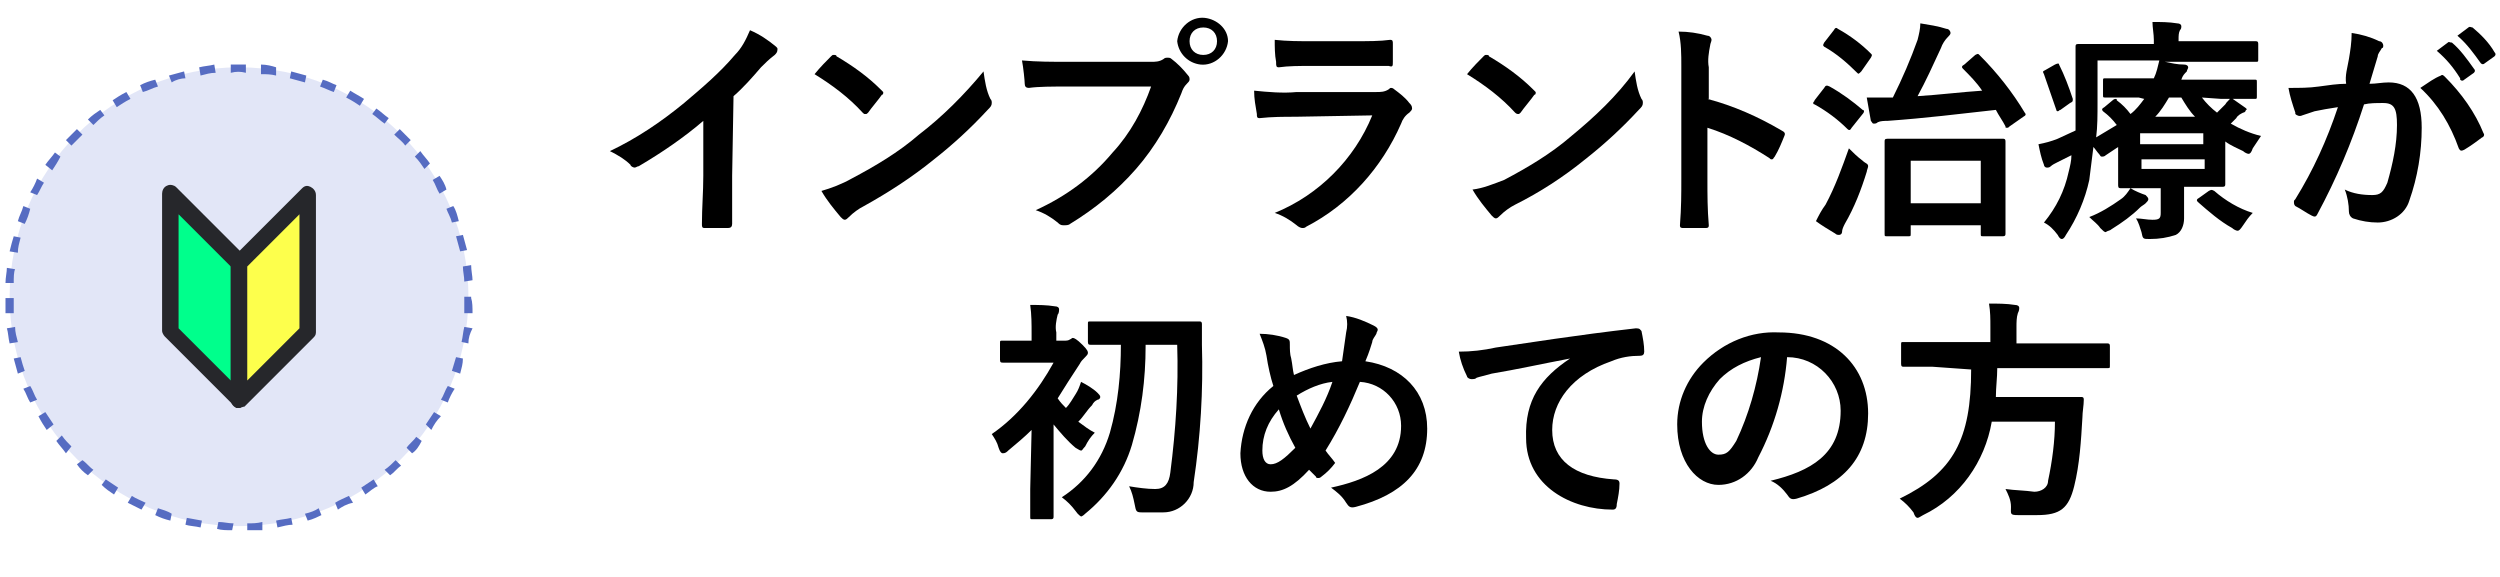
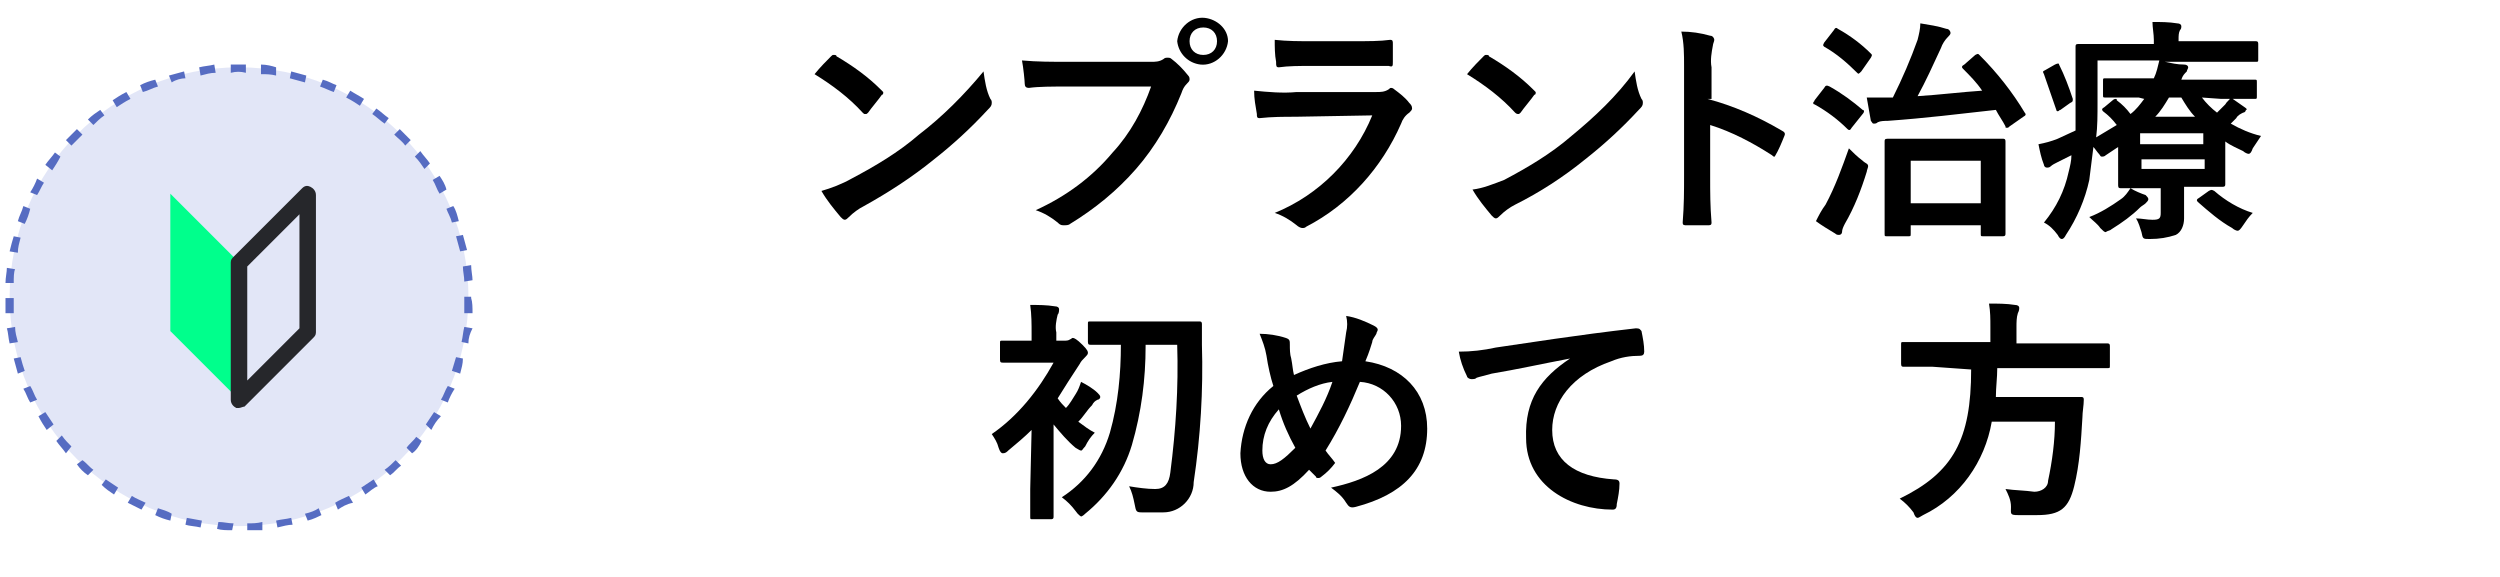
<svg xmlns="http://www.w3.org/2000/svg" version="1.1" id="レイヤー_1" x="0px" y="0px" viewBox="0 0 182 42" style="enable-background:new 0 0 182 42;" xml:space="preserve">
  <style type="text/css">
	.st0{fill:#FFFFFF;}
	.st1{fill:#E2E6F7;}
	.st2{fill:#566CC2;}
	.st3{fill:#00FF8C;}
	.st4{fill:#26272B;}
	.st5{fill:#FDFF4C;}
</style>
  <rect class="st0" width="182" height="42" />
  <g id="レイヤー_2_00000134967301072936931870000003924974097933363376_">
    <g id="レイヤー_1-2">
      <rect class="st0" width="182" height="42" />
-       <path d="M53.3,12.8c0,1.2,0,2.2,0,3.5c0,0.2-0.1,0.3-0.3,0.3c-0.6,0-1.1,0-1.7,0c-0.2,0-0.2-0.1-0.2-0.3c0-1.2,0.1-2.3,0.1-3.5v-4    c-1.4,1.2-3,2.3-4.7,3.3c-0.1,0-0.2,0.1-0.3,0.1c-0.1,0-0.3-0.1-0.3-0.2c-0.4-0.4-0.9-0.7-1.5-1c1.9-0.9,3.7-2.1,5.4-3.5    c1.3-1.1,2.6-2.2,3.7-3.5c0.5-0.5,0.8-1.1,1.1-1.8c0.7,0.3,1.3,0.7,1.9,1.2c0.1,0.1,0.1,0.1,0.1,0.2c0,0.2-0.1,0.3-0.2,0.4    c-0.4,0.3-0.7,0.6-1,0.9c-0.6,0.7-1.3,1.5-2,2.1L53.3,12.8z" />
      <path d="M60.5,4.1c0.1-0.1,0.1-0.1,0.2-0.1c0.1,0,0.2,0,0.2,0.1c1.2,0.7,2.3,1.5,3.2,2.4c0.1,0.1,0.2,0.2,0.2,0.2    c0,0.1,0,0.2-0.1,0.2c-0.2,0.3-0.8,1-1,1.3c-0.1,0.1-0.1,0.1-0.2,0.1s-0.1,0-0.2-0.1c-1-1.1-2.2-2-3.5-2.8    C59.7,4.9,60.2,4.4,60.5,4.1z M62,13c1.7-0.9,3.4-1.9,4.9-3.2c1.7-1.3,3.3-2.9,4.7-4.6c0.1,0.7,0.2,1.4,0.5,2    c0.1,0.1,0.1,0.2,0.1,0.3c0,0.2-0.1,0.3-0.3,0.5c-1.2,1.3-2.5,2.5-3.9,3.6c-1.6,1.3-3.3,2.4-5.1,3.4c-0.4,0.2-0.8,0.5-1.1,0.8    c-0.1,0.1-0.2,0.2-0.3,0.2c-0.1,0-0.2-0.1-0.3-0.2c-0.5-0.6-1-1.2-1.4-1.9C60.5,13.7,61.3,13.4,62,13z" />
      <path d="M77.7,6.3c-1.1,0-2.1,0-2.8,0.1c-0.2,0-0.3-0.1-0.3-0.3s-0.1-1.2-0.2-1.7c1.1,0.1,2.2,0.1,3.3,0.1h6.1    c0.3,0,0.6,0,0.9-0.2c0.1-0.1,0.2-0.1,0.3-0.1c0.1,0,0.2,0,0.3,0.1c0.4,0.3,0.8,0.7,1.2,1.2c0.1,0.1,0.1,0.2,0.1,0.3    c0,0.1-0.1,0.2-0.2,0.3c-0.2,0.2-0.3,0.4-0.4,0.7c-0.8,2-1.9,3.9-3.3,5.5c-1.4,1.6-3,2.9-4.8,4c-0.1,0.1-0.3,0.1-0.5,0.1    c-0.2,0-0.3-0.1-0.4-0.2c-0.5-0.4-1-0.7-1.6-0.9c2.2-1,4.1-2.4,5.6-4.2c1.3-1.4,2.2-3.1,2.8-4.8H77.7z M89.4,3c-0.1,1-1,1.8-2,1.7    c-0.9-0.1-1.6-0.8-1.7-1.7c0.1-1,1-1.8,2-1.7C88.6,1.4,89.4,2.1,89.4,3z M86.6,3c0,0.6,0.4,1,1,1s1-0.4,1-1s-0.4-1-1-1    S86.6,2.4,86.6,3z" />
      <path d="M94.3,8.5c-0.8,0-1.7,0-2.6,0.1c-0.2,0-0.2-0.1-0.2-0.3c-0.1-0.6-0.2-1.1-0.2-1.7c1,0.1,2.1,0.2,3.1,0.1h5.8    c0.3,0,0.6,0,0.9-0.2c0.1-0.1,0.1-0.1,0.2-0.1c0.1,0,0.2,0.1,0.2,0.1c0.4,0.3,0.8,0.6,1.1,1c0.1,0.1,0.2,0.2,0.2,0.4    c0,0.1-0.1,0.2-0.2,0.3c-0.3,0.2-0.5,0.5-0.6,0.8c-1.4,3.2-3.8,5.9-6.9,7.5c-0.1,0.1-0.2,0.1-0.3,0.1c-0.1,0-0.3-0.1-0.4-0.2    c-0.5-0.4-1-0.7-1.6-0.9c3.2-1.3,5.8-3.9,7.1-7.1L94.3,8.5z M95.4,4.8c-0.8,0-1.6,0-2.3,0.1c-0.2,0-0.2-0.1-0.2-0.4    c-0.1-0.5-0.1-1.1-0.1-1.6C93.7,3,94.6,3,95.5,3h3c1.1,0,2,0,2.7-0.1c0.2,0,0.2,0.1,0.2,0.3c0,0.4,0,0.9,0,1.3    c0,0.3,0,0.4-0.3,0.3c-0.6,0-1.4,0-2.4,0L95.4,4.8z" />
      <path d="M108,4.1c0.1-0.1,0.1-0.1,0.2-0.1c0.1,0,0.2,0,0.2,0.1c1.2,0.7,2.3,1.5,3.2,2.4c0.1,0.1,0.2,0.2,0.2,0.2    c0,0.1,0,0.2-0.1,0.2c-0.2,0.3-0.8,1-1,1.3c-0.1,0.1-0.1,0.1-0.2,0.1c-0.1,0-0.2-0.1-0.2-0.1c-1-1.1-2.2-2-3.5-2.8    C107.2,4.9,107.7,4.4,108,4.1z M109.5,13.1c1.7-0.9,3.4-1.9,4.9-3.2c1.7-1.4,3.3-2.9,4.6-4.7c0.1,0.7,0.2,1.4,0.5,2    c0.1,0.1,0.1,0.2,0.1,0.3c0,0.2-0.1,0.3-0.3,0.5c-1.2,1.3-2.5,2.5-3.9,3.6c-1.6,1.3-3.3,2.4-5.1,3.3c-0.4,0.2-0.8,0.5-1.1,0.8    c-0.1,0.1-0.2,0.2-0.3,0.2c-0.1,0-0.2-0.1-0.3-0.2c-0.5-0.6-1-1.2-1.4-1.9C108,13.7,108.7,13.4,109.5,13.1L109.5,13.1z" />
-       <path d="M124.3,7.2c1.9,0.5,3.7,1.3,5.4,2.3c0.2,0.1,0.3,0.2,0.2,0.4c-0.2,0.5-0.4,1-0.7,1.5c-0.1,0.1-0.1,0.2-0.2,0.2    c-0.1,0-0.1,0-0.2-0.1c-1.4-0.9-2.9-1.7-4.5-2.2v3.8c0,1.1,0,2.1,0.1,3.3c0,0.2-0.1,0.2-0.3,0.2c-0.5,0-1,0-1.5,0    c-0.2,0-0.3,0-0.3-0.2c0.1-1.3,0.1-2.3,0.1-3.4V4.8c0-0.8,0-1.7-0.2-2.5c0.7,0,1.4,0.1,2.1,0.3c0.2,0,0.3,0.2,0.3,0.3    c0,0.1-0.1,0.3-0.1,0.4c-0.1,0.5-0.2,1.1-0.1,1.6V7.2z" />
+       <path d="M124.3,7.2c1.9,0.5,3.7,1.3,5.4,2.3c0.2,0.1,0.3,0.2,0.2,0.4c-0.2,0.5-0.4,1-0.7,1.5c-0.1,0-0.1,0-0.2-0.1c-1.4-0.9-2.9-1.7-4.5-2.2v3.8c0,1.1,0,2.1,0.1,3.3c0,0.2-0.1,0.2-0.3,0.2c-0.5,0-1,0-1.5,0    c-0.2,0-0.3,0-0.3-0.2c0.1-1.3,0.1-2.3,0.1-3.4V4.8c0-0.8,0-1.7-0.2-2.5c0.7,0,1.4,0.1,2.1,0.3c0.2,0,0.3,0.2,0.3,0.3    c0,0.1-0.1,0.3-0.1,0.4c-0.1,0.5-0.2,1.1-0.1,1.6V7.2z" />
      <path d="M132.8,6.4c0.1-0.2,0.2-0.2,0.4-0.1c0.9,0.5,1.7,1.1,2.4,1.7c0.1,0,0.1,0.1,0.1,0.1s0,0.1-0.1,0.2l-0.8,1    c-0.1,0.2-0.2,0.2-0.3,0.1c-0.7-0.7-1.5-1.3-2.4-1.8c-0.1,0-0.1-0.1-0.1-0.1c0-0.1,0.1-0.1,0.1-0.2L132.8,6.4z M132.9,14.9    c0.7-1.3,1.2-2.7,1.7-4.1c0.3,0.3,0.6,0.6,1,0.9c0.2,0.2,0.4,0.2,0.4,0.4c0,0.1-0.1,0.3-0.1,0.4c-0.4,1.3-0.9,2.6-1.6,3.8    c-0.1,0.2-0.2,0.4-0.2,0.6c0,0.1-0.1,0.2-0.2,0.2c-0.1,0-0.2,0-0.3-0.1c-0.5-0.3-1-0.6-1.4-0.9C132.4,15.7,132.6,15.3,132.9,14.9z     M133.5,2.2c0.1-0.2,0.2-0.2,0.3-0.1c0.9,0.5,1.7,1.1,2.4,1.8c0.1,0.1,0.1,0.1,0,0.3l-0.7,1c-0.2,0.2-0.2,0.2-0.3,0.1    c-0.7-0.7-1.5-1.4-2.4-1.9c-0.1-0.1-0.1-0.1,0-0.3L133.5,2.2z M143.8,4c0.2-0.1,0.2-0.1,0.3,0c1.3,1.3,2.4,2.7,3.3,4.2    c0.1,0.1,0.1,0.2-0.1,0.3l-1,0.7c-0.1,0.1-0.1,0.1-0.2,0.1c-0.1,0-0.1,0-0.1-0.1c-0.2-0.4-0.5-0.8-0.7-1.2    c-2.7,0.3-5.1,0.6-7.9,0.8c-0.2,0-0.5,0-0.7,0.1c-0.1,0.1-0.2,0.1-0.3,0.1c-0.1,0-0.1-0.1-0.2-0.2c-0.1-0.6-0.2-1.1-0.3-1.7    c0.6,0,1.2,0,1.8,0h0.1c0.7-1.4,1.3-2.8,1.8-4.2c0.1-0.4,0.2-0.8,0.2-1.2c0.6,0.1,1.3,0.2,1.9,0.4c0.2,0,0.3,0.2,0.3,0.3    c0,0.1-0.1,0.2-0.2,0.3c-0.2,0.2-0.4,0.5-0.5,0.8c-0.6,1.3-1.1,2.4-1.7,3.5c1.6-0.1,3.2-0.3,4.7-0.4c-0.4-0.6-0.9-1.1-1.4-1.6    c-0.1-0.1-0.1-0.2,0.1-0.3L143.8,4z M137.4,17.2c-0.2,0-0.2,0-0.2-0.2s0-0.6,0-3.1v-1.5c0-1.5,0-2,0-2.1s0-0.2,0.2-0.2    s0.7,0,2.2,0h4c1.6,0,2.1,0,2.2,0s0.2,0,0.2,0.2s0,0.6,0,1.9v1.7c0,2.5,0,3,0,3.1s0,0.2-0.2,0.2h-1.4c-0.2,0-0.2,0-0.2-0.2v-0.6    h-5.1V17c0,0.2,0,0.2-0.2,0.2L137.4,17.2z M139.1,14.8h5.1v-3.1h-5.1V14.8z" />
      <path d="M160.3,7.1c0.3,0.4,0.7,0.8,1.1,1.1c0.2-0.2,0.4-0.4,0.6-0.6c0.1-0.2,0.3-0.3,0.4-0.5c0.3,0.2,0.7,0.5,1,0.7    s0.1,0.2,0.1,0.2c0,0.1-0.1,0.2-0.2,0.2c-0.2,0.1-0.4,0.2-0.5,0.4l-0.4,0.4c0.7,0.4,1.4,0.7,2.2,0.9c-0.2,0.3-0.4,0.6-0.6,0.9    c-0.1,0.3-0.2,0.4-0.3,0.4c-0.1,0-0.3-0.1-0.4-0.2c-0.4-0.2-0.9-0.4-1.3-0.7V12c0,0.9,0,1.3,0,1.4s0,0.2-0.2,0.2s-0.8,0-2.2,0H159    v0.7c0,0.6,0,1.1,0,1.6s-0.2,1-0.6,1.2c-0.6,0.2-1.2,0.3-1.9,0.3c-0.5,0-0.5,0-0.6-0.5c-0.1-0.3-0.2-0.7-0.4-1    c0.4,0,0.8,0.1,1.2,0.1c0.5,0,0.6-0.1,0.6-0.5v-1.8h-0.7c-1.4,0-2.1,0-2.2,0s-0.2,0-0.2-0.2s0-0.6,0-1.6v-1.2l-0.9,0.6    c-0.1,0.1-0.2,0.1-0.3,0.1c-0.1,0-0.1-0.1-0.2-0.2s-0.3-0.4-0.4-0.5c-0.1,0.8-0.2,1.6-0.3,2.4c-0.3,1.4-0.9,2.8-1.7,4    c-0.1,0.2-0.2,0.3-0.3,0.3s-0.2-0.1-0.3-0.3c-0.3-0.4-0.6-0.7-1-0.9c0.9-1.1,1.5-2.3,1.8-3.7c0.1-0.4,0.2-0.8,0.2-1.2l-1,0.5    c-0.2,0.1-0.4,0.2-0.5,0.3c-0.1,0.1-0.2,0.1-0.3,0.1c-0.1,0-0.2-0.1-0.2-0.2c-0.2-0.5-0.3-1-0.4-1.5c0.5-0.1,0.9-0.2,1.4-0.4    c0.4-0.2,0.9-0.4,1.3-0.6c0-0.7,0-1.4,0-2.2c0-2.6,0-3.8,0-3.9s0-0.2,0.2-0.2s0.7,0,2.4,0h3.1V2.9c0-0.4-0.1-0.9-0.1-1.3    c0.6,0,1.2,0,1.8,0.1c0.2,0,0.3,0.1,0.3,0.2c0,0.1,0,0.2-0.1,0.3c-0.1,0.2-0.1,0.4-0.1,0.7V3h3.3c1.6,0,2.2,0,2.3,0s0.2,0,0.2,0.2    v1.1c0,0.2,0,0.2-0.2,0.2s-0.7,0-2.3,0h-4.3c0.5,0.1,0.9,0.2,1.4,0.2c0.2,0,0.3,0.1,0.3,0.2c0,0.1-0.1,0.2-0.1,0.3    c-0.2,0.2-0.3,0.3-0.4,0.6h2.9c1.7,0,2.2,0,2.4,0s0.2,0,0.2,0.2v1c0,0.2,0,0.2-0.2,0.2s-0.7,0-2.4,0L160.3,7.1z M149.6,4.7    c0.2-0.1,0.3-0.1,0.3,0c0.4,0.8,0.7,1.6,1,2.5c0,0.2,0,0.2-0.2,0.3L150,8c-0.1,0-0.1,0.1-0.2,0.1c0,0-0.1,0-0.1-0.1    c-0.3-0.9-0.6-1.7-0.9-2.6c-0.1-0.2-0.1-0.2,0.1-0.3L149.6,4.7z M156.2,14.2c0.1,0.1,0.2,0.2,0.2,0.3s-0.1,0.2-0.2,0.3    c-0.1,0.1-0.3,0.2-0.4,0.3c-0.6,0.6-1.3,1.1-2.1,1.6c-0.1,0.1-0.3,0.1-0.4,0.2c-0.1,0-0.2-0.1-0.4-0.3c-0.2-0.3-0.5-0.5-0.8-0.8    c0.8-0.3,1.6-0.8,2.3-1.3c0.3-0.2,0.5-0.5,0.7-0.8C155.4,13.9,155.9,14.1,156.2,14.2L156.2,14.2z M155.7,7.1c-1.7,0-2.2,0-2.4,0    s-0.2,0-0.2-0.2v-1c0-0.2,0-0.2,0.2-0.2s0.7,0,2.4,0h1.1c0.2-0.4,0.3-0.9,0.4-1.3h-4.5v3c0,1,0,1.8-0.1,2.6c0.5-0.3,1-0.6,1.5-0.9    c-0.3-0.4-0.6-0.7-1-1c-0.1-0.1-0.1-0.2,0.1-0.3l0.6-0.5c0,0,0.1-0.1,0.2-0.1c0.1,0,0.1,0,0.1,0.1c0.4,0.3,0.7,0.6,1,1    c0.4-0.3,0.7-0.7,1-1.1L155.7,7.1z M155.8,9.7v0.8h4.6V9.7H155.8z M160.5,11.6h-4.6v0.7h4.6V11.6z M159.8,8.5    c-0.4-0.4-0.7-0.9-1-1.4h-0.9c-0.3,0.5-0.6,1-1,1.4H159.8z M160.8,13.9c0.2-0.1,0.2-0.1,0.4,0c0.8,0.7,1.8,1.3,2.8,1.6    c-0.3,0.3-0.5,0.6-0.7,0.9c-0.2,0.3-0.3,0.4-0.4,0.4c-0.1,0-0.3-0.1-0.4-0.2c-0.9-0.5-1.7-1.2-2.5-1.9c-0.1-0.1-0.1-0.2,0.1-0.3    L160.8,13.9z" />
-       <path d="M171,4.3c0.1-0.6,0.2-1.2,0.2-1.9c0.7,0.1,1.4,0.3,2,0.6c0.2,0,0.3,0.2,0.3,0.3c0,0.1,0,0.2-0.1,0.2    c-0.1,0.2-0.3,0.4-0.3,0.6c-0.2,0.7-0.4,1.3-0.6,2c0.5,0,0.9-0.1,1.4-0.1c1.6,0,2.4,1.1,2.4,3.3c0,1.8-0.3,3.6-0.9,5.3    c-0.3,1-1.3,1.6-2.3,1.6c-0.6,0-1.2-0.1-1.8-0.3c-0.2-0.1-0.3-0.3-0.3-0.5c0-0.5-0.1-1.1-0.3-1.6c0.6,0.3,1.3,0.4,2,0.4    c0.6,0,0.8-0.2,1.1-0.9c0.4-1.4,0.7-2.8,0.7-4.2c0-1.2-0.2-1.6-1-1.6c-0.5,0-1,0-1.4,0.1c-0.9,2.8-2,5.4-3.4,8    c-0.1,0.2-0.2,0.2-0.4,0.1c-0.4-0.2-0.8-0.5-1.2-0.7c-0.1-0.1-0.1-0.2-0.1-0.3c0-0.1,0-0.1,0.1-0.2c1.3-2.1,2.3-4.3,3.1-6.7    c-0.7,0.1-1.2,0.2-1.7,0.3c-0.3,0.1-0.6,0.2-0.9,0.3c-0.2,0.1-0.4,0-0.5-0.1c0,0,0-0.1,0-0.1c-0.2-0.6-0.4-1.2-0.5-1.8    c0.8,0,1.5,0,2.2-0.1s1.4-0.2,2-0.2C170.7,5.5,170.9,4.9,171,4.3z M177.7,5.5c0.1-0.1,0.2,0,0.3,0.1c1.2,1.2,2.2,2.6,2.8,4.1    c0.1,0.1,0,0.3-0.1,0.3c-0.4,0.3-0.8,0.6-1.3,0.9c-0.2,0.1-0.3,0.1-0.4-0.1c-0.6-1.7-1.5-3.2-2.8-4.4C176.8,6,177.2,5.7,177.7,5.5    L177.7,5.5z M178.2,3.1c0.1-0.1,0.1,0,0.3,0c0.6,0.5,1.1,1.2,1.6,1.9c0.1,0.1,0.1,0.2,0,0.3l-0.7,0.5c-0.1,0.1-0.2,0.1-0.3,0    c0,0,0,0,0-0.1c-0.5-0.8-1-1.4-1.7-2L178.2,3.1z M179.7,2c0.1-0.1,0.2,0,0.3,0c0.6,0.5,1.2,1.1,1.6,1.8c0.1,0.1,0.1,0.2,0,0.3    c0,0,0,0,0,0l-0.7,0.5c-0.1,0.1-0.2,0.1-0.3,0c-0.5-0.7-1-1.4-1.7-2L179.7,2z" />
      <path d="M75.1,31.3c-0.5,0.5-1.1,1-1.7,1.5C73.3,32.9,73.2,33,73,33c-0.1,0-0.2-0.1-0.3-0.4c-0.1-0.4-0.3-0.7-0.5-1    c1.9-1.3,3.4-3.2,4.5-5.2h-1.9c-1.3,0-1.7,0-1.8,0s-0.2,0-0.2-0.2v-1.2c0-0.2,0-0.2,0.2-0.2s0.5,0,1.8,0h0.3v-0.5    c0-0.7,0-1.4-0.1-2.1c0.6,0,1.2,0,1.8,0.1c0.2,0,0.3,0.1,0.3,0.2c0,0.1,0,0.3-0.1,0.4c-0.1,0.4-0.2,0.9-0.1,1.3v0.6h0.6    c0.1,0,0.3,0,0.4-0.1c0.1,0,0.1-0.1,0.2-0.1c0.1,0,0.3,0.1,0.7,0.5s0.4,0.5,0.4,0.6s-0.1,0.2-0.2,0.3c-0.2,0.2-0.3,0.3-0.4,0.5    C78,27.4,77.5,28.2,77,29c0.2,0.3,0.4,0.5,0.6,0.7c0.3-0.3,0.5-0.7,0.7-1c0.2-0.3,0.3-0.6,0.4-0.9c0.4,0.2,0.9,0.5,1.2,0.8    c0.1,0.1,0.2,0.2,0.2,0.3c0,0.1-0.1,0.2-0.2,0.2c-0.2,0.1-0.3,0.2-0.4,0.4c-0.4,0.4-0.6,0.8-1,1.2c0.4,0.3,0.8,0.6,1.2,0.8    c-0.3,0.3-0.5,0.6-0.7,1c-0.2,0.2-0.2,0.3-0.3,0.3s-0.2-0.1-0.4-0.2c-0.6-0.5-1.1-1.1-1.6-1.7v4.7c0,1.3,0,1.9,0,2s0,0.2-0.2,0.2    h-1.3c-0.2,0-0.2,0-0.2-0.2s0-0.7,0-2L75.1,31.3z M83.4,25.2c0,2.4-0.3,4.8-1,7.2c-0.6,2-1.8,3.7-3.4,5c-0.2,0.2-0.3,0.2-0.3,0.2    s-0.2-0.1-0.4-0.4c-0.3-0.4-0.6-0.7-1-1c1.7-1.1,2.9-2.7,3.5-4.7c0.6-2.1,0.8-4.3,0.8-6.4h-0.1c-1.5,0-2,0-2.1,0s-0.2,0-0.2-0.2    v-1.3c0-0.2,0-0.2,0.2-0.2s0.6,0,2.1,0h3.6c1.5,0,2.1,0,2.2,0s0.2,0,0.2,0.2c0,0.6,0,1,0,1.5c0.1,3.3-0.1,6.7-0.6,10    c0,1.2-1,2.2-2.2,2.2c-0.1,0-0.2,0-0.3,0c-0.4,0-0.9,0-1.3,0c-0.4,0-0.4-0.1-0.5-0.6c-0.1-0.5-0.2-0.9-0.4-1.3    c0.6,0.1,1.3,0.2,1.9,0.2c0.7,0,1-0.4,1.1-1.2c0.4-3.1,0.6-6.2,0.5-9.3H83.4z" />
      <path d="M98,24.2c0.1-0.4,0.1-0.8,0-1.2c0.7,0.1,1.4,0.4,2,0.7c0.2,0.1,0.3,0.2,0.3,0.3c0,0.1-0.1,0.2-0.1,0.3    c-0.1,0.2-0.3,0.4-0.3,0.6c-0.1,0.3-0.2,0.7-0.5,1.4c2.7,0.4,4.5,2.2,4.5,4.9c0,3-1.8,4.8-5.2,5.7c-0.4,0.1-0.5,0-0.7-0.3    c-0.3-0.5-0.7-0.8-1.1-1.1C99.2,35,102,34,102,31c0-1.7-1.3-3.1-3-3.2c-0.7,1.7-1.5,3.4-2.5,5c0.2,0.3,0.5,0.6,0.7,0.9    c-0.3,0.4-0.6,0.7-1,1c-0.1,0.1-0.2,0.1-0.2,0.1c-0.1,0-0.2,0-0.2-0.1c-0.2-0.2-0.3-0.3-0.5-0.5c-1.1,1.2-1.9,1.6-2.8,1.6    c-1.3,0-2.2-1.1-2.2-2.8c0.1-1.9,0.9-3.7,2.4-4.9c-0.2-0.6-0.4-1.5-0.5-2.2c-0.1-0.6-0.3-1.1-0.5-1.6c0.6,0,1.3,0.1,1.9,0.3    c0.3,0.1,0.3,0.2,0.3,0.5c0,0.3,0,0.7,0.1,1c0.1,0.5,0.1,0.8,0.2,1.2c1.1-0.5,2.3-0.9,3.5-1C97.8,25.6,97.9,24.9,98,24.2z     M91.9,32.8c0,0.6,0.2,1,0.6,1c0.5,0,1-0.4,1.8-1.2c-0.5-0.9-0.9-1.8-1.2-2.8C92.3,30.7,91.9,31.7,91.9,32.8L91.9,32.8z     M95.4,31.2c0.6-1.1,1.2-2.2,1.6-3.4c-0.9,0.1-1.8,0.5-2.6,1C94.7,29.6,95,30.4,95.4,31.2L95.4,31.2z" />
      <path d="M114.3,26.1c-2.1,0.4-3.9,0.8-5.7,1.1c-0.7,0.2-0.8,0.2-1.1,0.3c-0.1,0.1-0.2,0.1-0.4,0.1c-0.1,0-0.3-0.1-0.3-0.2    c-0.3-0.6-0.5-1.2-0.6-1.8c0.9,0,1.8-0.1,2.7-0.3c2.1-0.3,5.8-0.9,10.2-1.4c0.3,0,0.3,0.1,0.4,0.2c0.1,0.5,0.2,1,0.2,1.5    c0,0.2-0.1,0.3-0.3,0.3c-0.7,0-1.4,0.1-2.1,0.4c-2.9,1-4.3,3-4.3,5c0,2.2,1.6,3.4,4.5,3.6c0.3,0,0.4,0.1,0.4,0.3    c0,0.5-0.1,1-0.2,1.5c0,0.3-0.1,0.4-0.3,0.4c-3,0-6.3-1.7-6.3-5.2C111,29.1,112.2,27.5,114.3,26.1L114.3,26.1z" />
-       <path d="M130.1,26c-0.2,2.5-0.9,5-2.1,7.3c-0.5,1.2-1.6,2-2.9,2c-1.5,0-3-1.6-3-4.4c0-1.7,0.7-3.3,1.9-4.5    c1.5-1.5,3.5-2.3,5.5-2.2c4.1,0,6.5,2.5,6.5,5.9c0,3.2-1.8,5.2-5.2,6.2c-0.4,0.1-0.5,0-0.7-0.3c-0.3-0.4-0.7-0.8-1.2-1    c2.9-0.7,5.1-1.9,5.1-5.1C134,27.8,132.3,26,130.1,26C130.1,26,130.1,26,130.1,26L130.1,26z M125.2,27.6c-0.8,0.9-1.3,2-1.3,3.1    c0,1.6,0.6,2.4,1.2,2.4s0.8-0.2,1.3-1c0.9-1.9,1.5-4,1.8-6.1C127,26.3,126,26.8,125.2,27.6L125.2,27.6z" />
      <path d="M140.7,26.7c-1.5,0-2,0-2.1,0s-0.2,0-0.2-0.2v-1.4c0-0.2,0-0.2,0.2-0.2s0.6,0,2.1,0h4.2v-1.1c0-0.6,0-1.1-0.1-1.7    c0.6,0,1.3,0,1.9,0.1c0.2,0,0.3,0.1,0.3,0.2c0,0.1,0,0.2-0.1,0.4c-0.1,0.3-0.1,0.7-0.1,1V25h4.5c1.5,0,2,0,2.1,0s0.2,0,0.2,0.2    v1.4c0,0.2,0,0.2-0.2,0.2s-0.6,0-2.1,0h-5.9c0,0.7-0.1,1.4-0.1,2.1h4.2c1.4,0,1.9,0,2,0s0.2,0,0.2,0.2c0,0.4-0.1,0.9-0.1,1.3    c-0.1,1.7-0.2,3.4-0.6,5c-0.4,1.6-1,2.1-2.7,2.1c-0.3,0-0.8,0-1.4,0s-0.5-0.1-0.5-0.6c0-0.5-0.2-0.9-0.4-1.3    c0.7,0.1,1.4,0.1,2.1,0.2c0.5,0,1-0.3,1-0.8c0.3-1.4,0.5-2.9,0.5-4.3h-4.6c-0.5,2.9-2.3,5.5-5,6.8c-0.2,0.1-0.3,0.2-0.4,0.2    s-0.2-0.1-0.3-0.4c-0.3-0.4-0.6-0.7-1-1c3.9-1.9,5.2-4.3,5.2-9.4L140.7,26.7z" />
      <circle class="st1" cx="17.4" cy="21.6" r="16.7" />
      <path class="st2" d="M16.9,38.6c-0.4,0-0.8,0-1.1-0.1l0.1-0.5c0.4,0,0.7,0.1,1.1,0.1L16.9,38.6z M18,38.6v-0.5    c0.4,0,0.7,0,1.1-0.1l0,0.6C18.7,38.6,18.4,38.6,18,38.6L18,38.6z M14.6,38.4c-0.4-0.1-0.8-0.1-1.1-0.2l0.1-0.5l1.1,0.2L14.6,38.4    z M20.2,38.4l-0.1-0.5c0.4-0.1,0.7-0.1,1.1-0.2l0.1,0.5C21,38.2,20.6,38.3,20.2,38.4L20.2,38.4z M12.4,37.9    c-0.4-0.1-0.7-0.2-1.1-0.4l0.2-0.5c0.3,0.1,0.7,0.2,1,0.4L12.4,37.9z M22.4,37.9l-0.2-0.5c0.4-0.1,0.7-0.2,1-0.4l0.2,0.5    C23.2,37.6,22.8,37.8,22.4,37.9L22.4,37.9z M10.3,37.1l-1-0.5l0.3-0.5c0.3,0.2,0.6,0.3,1,0.5L10.3,37.1z M24.6,37.1l-0.2-0.5    c0.3-0.2,0.6-0.3,1-0.5l0.3,0.5C25.2,36.7,24.9,36.9,24.6,37.1L24.6,37.1z M8.3,36c-0.3-0.2-0.6-0.4-0.9-0.7l0.3-0.4    c0.3,0.2,0.6,0.4,0.9,0.6L8.3,36z M26.6,36l-0.3-0.5c0.3-0.2,0.6-0.4,0.9-0.6l0.3,0.5C27.2,35.5,26.9,35.8,26.6,36z M6.4,34.6    c-0.3-0.2-0.6-0.5-0.8-0.8L6,33.5c0.3,0.2,0.5,0.5,0.8,0.7L6.4,34.6z M28.4,34.6L28,34.2c0.3-0.2,0.6-0.5,0.8-0.7l0.4,0.4    C28.9,34.1,28.7,34.4,28.4,34.6L28.4,34.6z M4.8,33c-0.2-0.3-0.5-0.6-0.7-0.9l0.4-0.4c0.2,0.3,0.5,0.6,0.7,0.8L4.8,33z M30,33    l-0.4-0.4c0.2-0.3,0.5-0.5,0.7-0.8l0.4,0.3C30.5,32.5,30.3,32.8,30,33z M3.4,31.3c-0.2-0.3-0.4-0.6-0.6-1L3.3,30    c0.2,0.3,0.4,0.6,0.6,0.9L3.4,31.3z M31.4,31.3L31,30.9c0.2-0.3,0.4-0.6,0.6-0.9l0.5,0.3C31.8,30.6,31.6,30.9,31.4,31.3L31.4,31.3    z M2.2,29.3c-0.2-0.3-0.3-0.7-0.5-1l0.5-0.2c0.2,0.3,0.3,0.7,0.5,1L2.2,29.3z M32.6,29.3l-0.5-0.2c0.2-0.3,0.3-0.7,0.5-1l0.5,0.2    C32.9,28.6,32.7,29,32.6,29.3L32.6,29.3z M1.3,27.2c-0.1-0.4-0.2-0.7-0.3-1.1L1.5,26c0.1,0.4,0.2,0.7,0.3,1L1.3,27.2z M33.5,27.2    L32.9,27c0.1-0.3,0.2-0.7,0.3-1l0.5,0.1C33.7,26.5,33.6,26.8,33.5,27.2L33.5,27.2z M0.7,25c-0.1-0.4-0.1-0.8-0.2-1.1l0.6-0.1    c0,0.4,0.1,0.7,0.2,1.1L0.7,25z M34.1,25l-0.5-0.1c0.1-0.4,0.1-0.7,0.2-1.1l0.6,0.1C34.2,24.3,34.1,24.6,34.1,25z M0.4,22.8    c0-0.4,0-0.8,0-1.1H1c0,0.4,0,0.7,0,1.1L0.4,22.8z M34.4,22.8h-0.6c0-0.4,0-0.7,0-1.1v-0.1h0.5v0.1C34.4,22,34.4,22.4,34.4,22.8    L34.4,22.8z M1,20.6H0.4c0-0.4,0.1-0.8,0.1-1.1l0.6,0.1C1,19.8,1,20.2,1,20.6z M33.8,20.5c0-0.4-0.1-0.7-0.1-1.1l0.6-0.1    c0,0.4,0.1,0.8,0.1,1.1L33.8,20.5z M1.3,18.4l-0.6-0.1c0.1-0.4,0.2-0.8,0.3-1.1l0.5,0.1C1.4,17.7,1.3,18,1.3,18.4z M33.5,18.3    c-0.1-0.4-0.2-0.7-0.3-1.1l0.5-0.1c0.1,0.4,0.2,0.7,0.3,1.1L33.5,18.3z M1.8,16.3l-0.5-0.2c0.1-0.4,0.3-0.7,0.4-1.1l0.5,0.2    C2.1,15.6,2,15.9,1.8,16.3L1.8,16.3z M32.9,16.2c-0.1-0.4-0.3-0.7-0.4-1L33,15c0.2,0.3,0.3,0.7,0.4,1.1L32.9,16.2z M2.7,14.2    L2.2,14c0.2-0.3,0.4-0.7,0.5-1l0.5,0.3C3,13.6,2.9,13.9,2.7,14.2z M32,14.1c-0.2-0.3-0.3-0.7-0.5-1l0.5-0.3c0.2,0.3,0.4,0.6,0.5,1    L32,14.1z M3.8,12.4L3.3,12c0.2-0.3,0.5-0.6,0.7-0.9l0.4,0.3C4.2,11.8,4,12.1,3.8,12.4z M30.9,12.3c-0.2-0.3-0.4-0.6-0.7-0.9    l0.4-0.4c0.2,0.3,0.5,0.6,0.7,0.9L30.9,12.3z M5.2,10.6l-0.4-0.4C5,10,5.3,9.7,5.6,9.4l0.4,0.4C5.7,10.1,5.4,10.4,5.2,10.6z     M29.5,10.6c-0.2-0.3-0.5-0.5-0.8-0.8l0.4-0.4c0.3,0.3,0.5,0.5,0.8,0.8L29.5,10.6z M6.8,9.1L6.4,8.7C6.7,8.4,7,8.2,7.3,8l0.3,0.4    C7.3,8.6,7,8.9,6.8,9.1z M28,9c-0.3-0.2-0.6-0.5-0.9-0.7l0.3-0.4c0.3,0.2,0.6,0.5,0.9,0.7L28,9z M8.5,7.8L8.2,7.3    c0.3-0.2,0.6-0.4,1-0.6l0.3,0.5C9.1,7.4,8.8,7.6,8.5,7.8z M26.2,7.7c-0.3-0.2-0.6-0.4-1-0.6l0.3-0.5c0.3,0.2,0.7,0.4,1,0.6    L26.2,7.7z M10.4,6.7l-0.2-0.5c0.4-0.2,0.7-0.3,1.1-0.4l0.2,0.5C11.1,6.4,10.8,6.6,10.4,6.7L10.4,6.7z M24.3,6.7    c-0.3-0.1-0.7-0.3-1-0.4l0.2-0.5c0.4,0.1,0.7,0.3,1,0.4L24.3,6.7z M12.5,6l-0.2-0.5c0.4-0.1,0.7-0.2,1.1-0.3l0.1,0.5    C13.2,5.7,12.8,5.8,12.5,6L12.5,6z M22.2,6c-0.4-0.1-0.7-0.2-1.1-0.3l0.1-0.5c0.4,0.1,0.7,0.2,1.1,0.3L22.2,6z M14.6,5.5l-0.1-0.6    c0.4-0.1,0.7-0.1,1.1-0.2l0.1,0.6C15.3,5.3,15,5.4,14.6,5.5L14.6,5.5z M20.1,5.5c-0.4-0.1-0.7-0.1-1.1-0.1l0-0.7    c0.4,0,0.8,0.1,1.1,0.2L20.1,5.5z M16.8,5.3V4.7c0.4,0,0.8,0,1.1,0v0.6C17.5,5.2,17.2,5.2,16.8,5.3L16.8,5.3z" />
      <g id="_11">
        <polygon class="st3" points="17.4,29.1 12.4,24.1 12.4,14.1 17.4,19.1    " />
-         <path class="st4" d="M17.4,29.7c-0.2,0-0.3-0.1-0.4-0.2l-5-5c-0.1-0.1-0.2-0.3-0.2-0.4v-10c0-0.2,0.1-0.5,0.4-0.6     c0.2-0.1,0.5,0,0.6,0.1l5,5c0.1,0.1,0.2,0.3,0.2,0.4v10c0,0.2-0.1,0.5-0.4,0.6C17.5,29.7,17.5,29.7,17.4,29.7z M13,23.9l3.8,3.8     v-8.3L13,15.6V23.9z" />
-         <polygon class="st5" points="17.4,29.1 22.4,24.1 22.4,14.1 17.4,19.1    " />
        <path class="st4" d="M17.4,29.7c-0.1,0-0.1,0-0.2,0c-0.2-0.1-0.4-0.3-0.4-0.6v-10c0-0.2,0.1-0.3,0.2-0.4l5-5     c0.2-0.2,0.4-0.2,0.6-0.1c0.2,0.1,0.4,0.3,0.4,0.6v10c0,0.2-0.1,0.3-0.2,0.4l-5,5C17.7,29.6,17.5,29.7,17.4,29.7z M18,19.4v8.3     l3.8-3.8v-8.3L18,19.4z" />
      </g>
    </g>
  </g>
</svg>